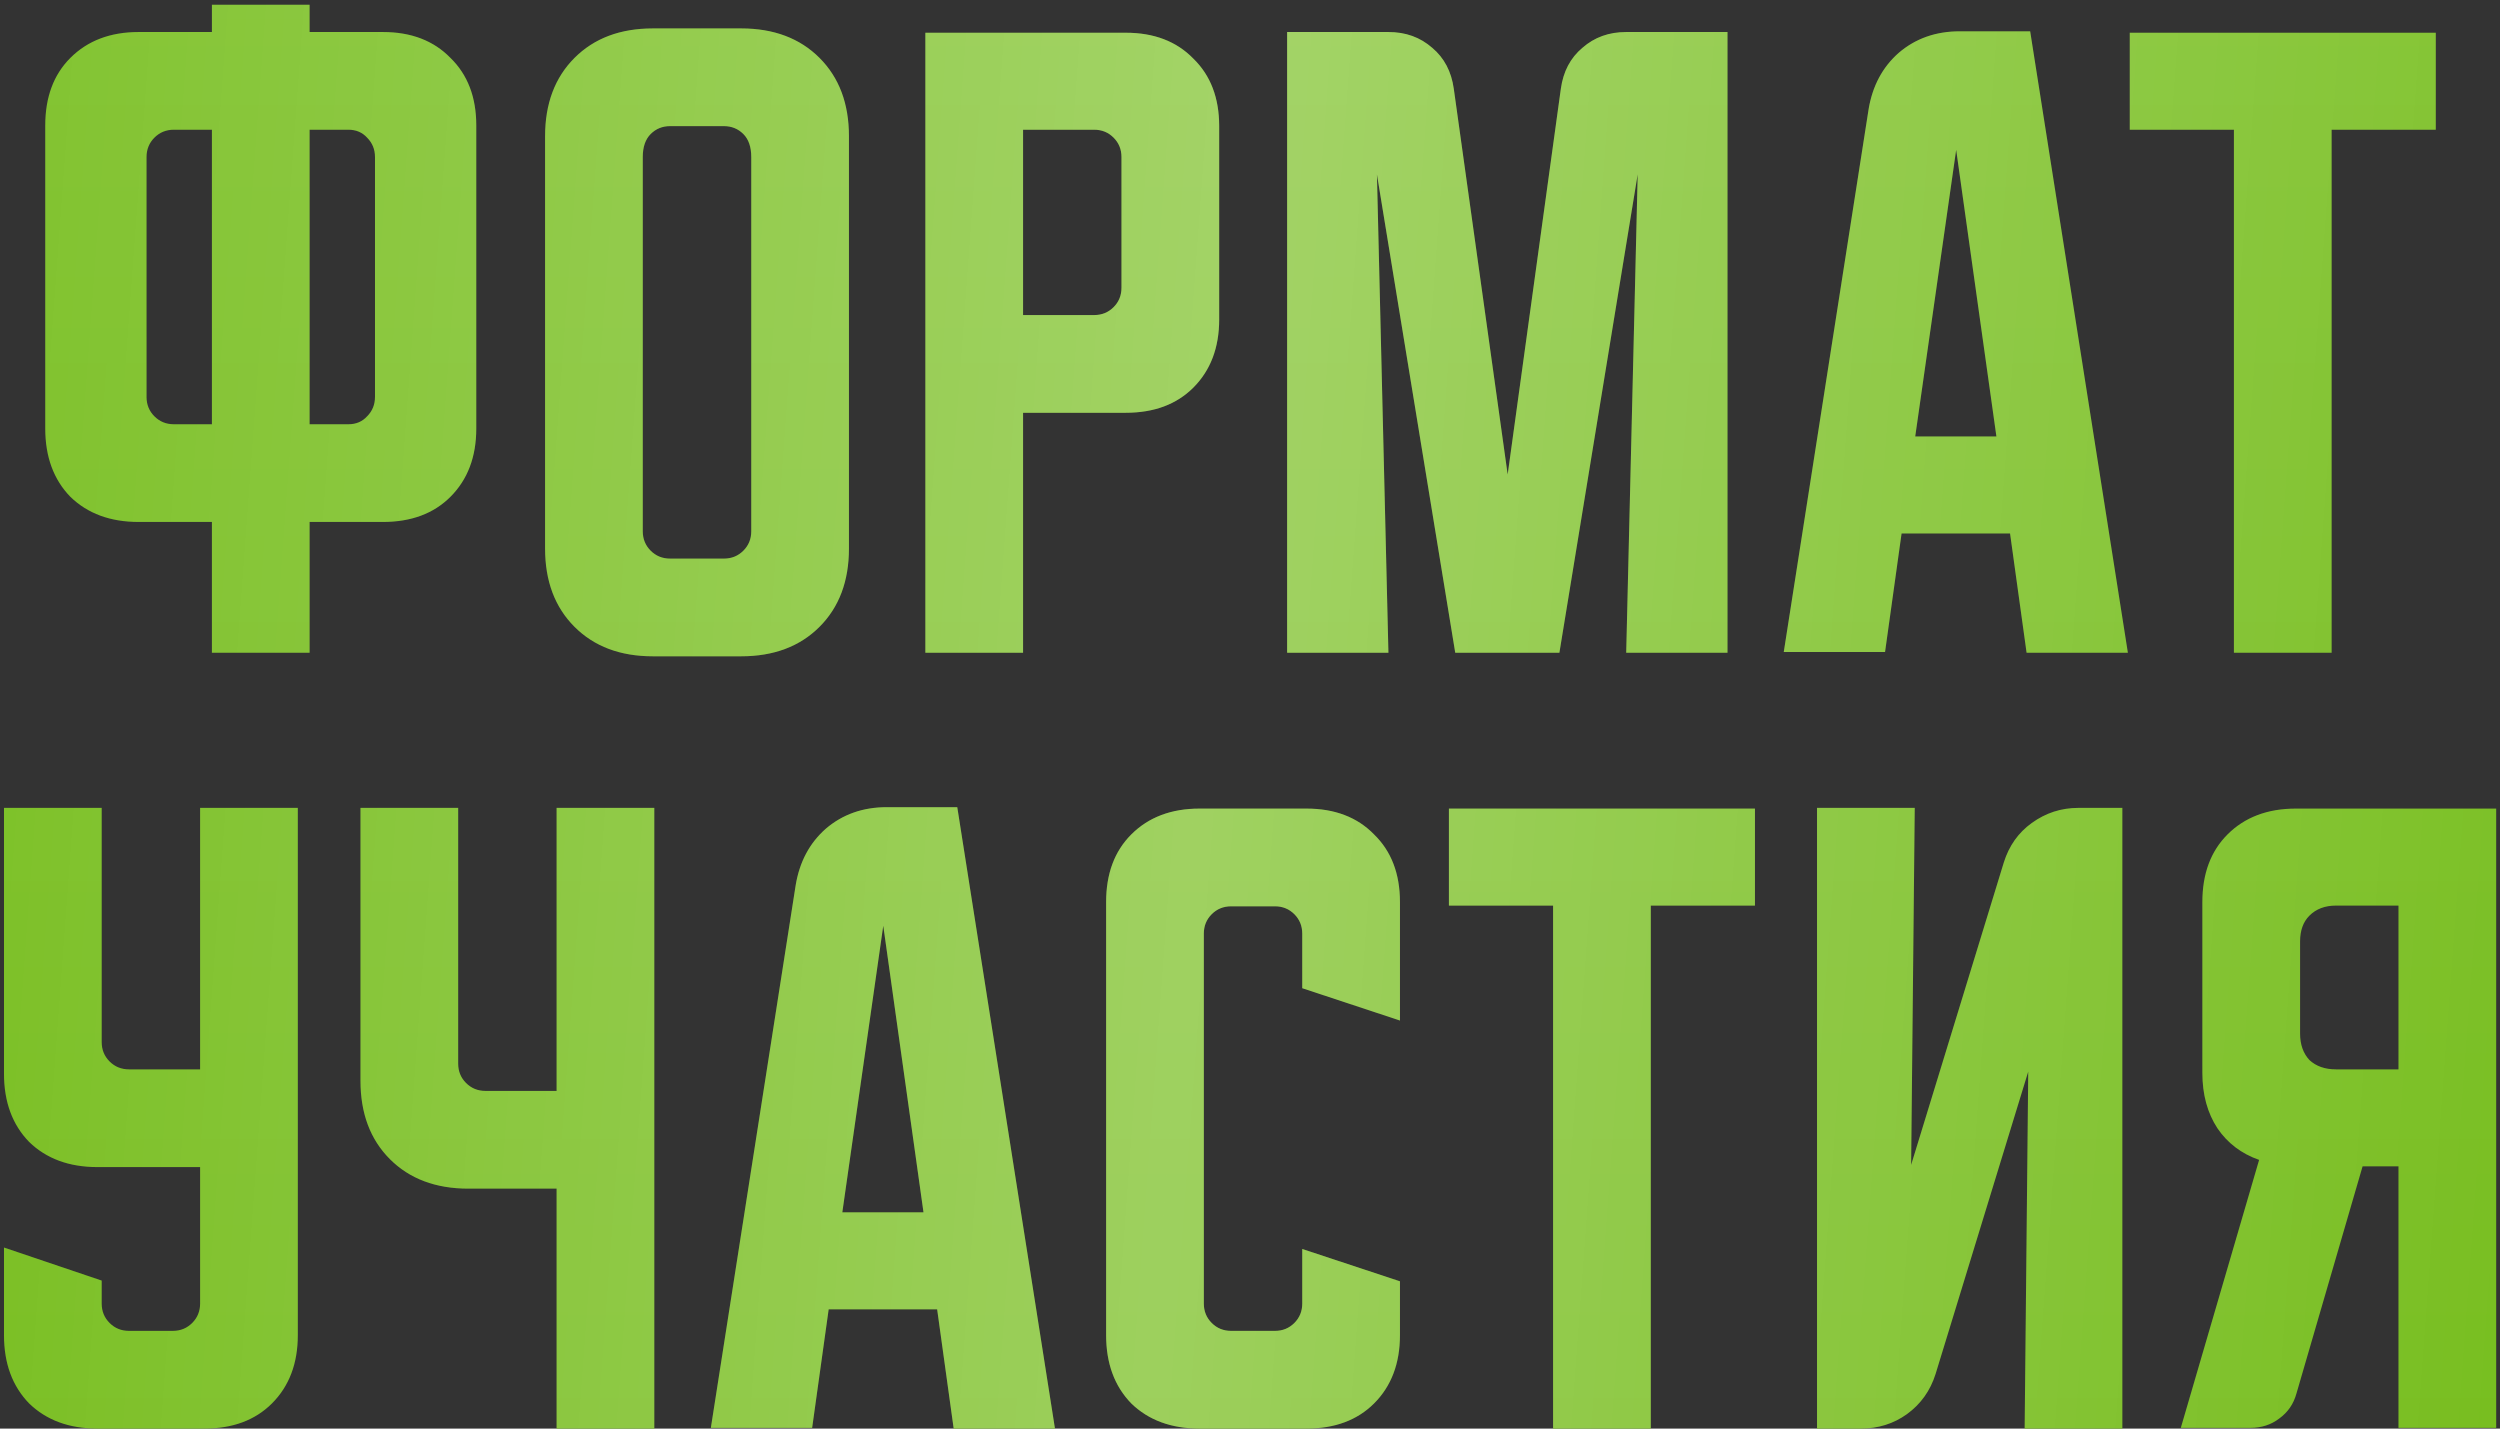
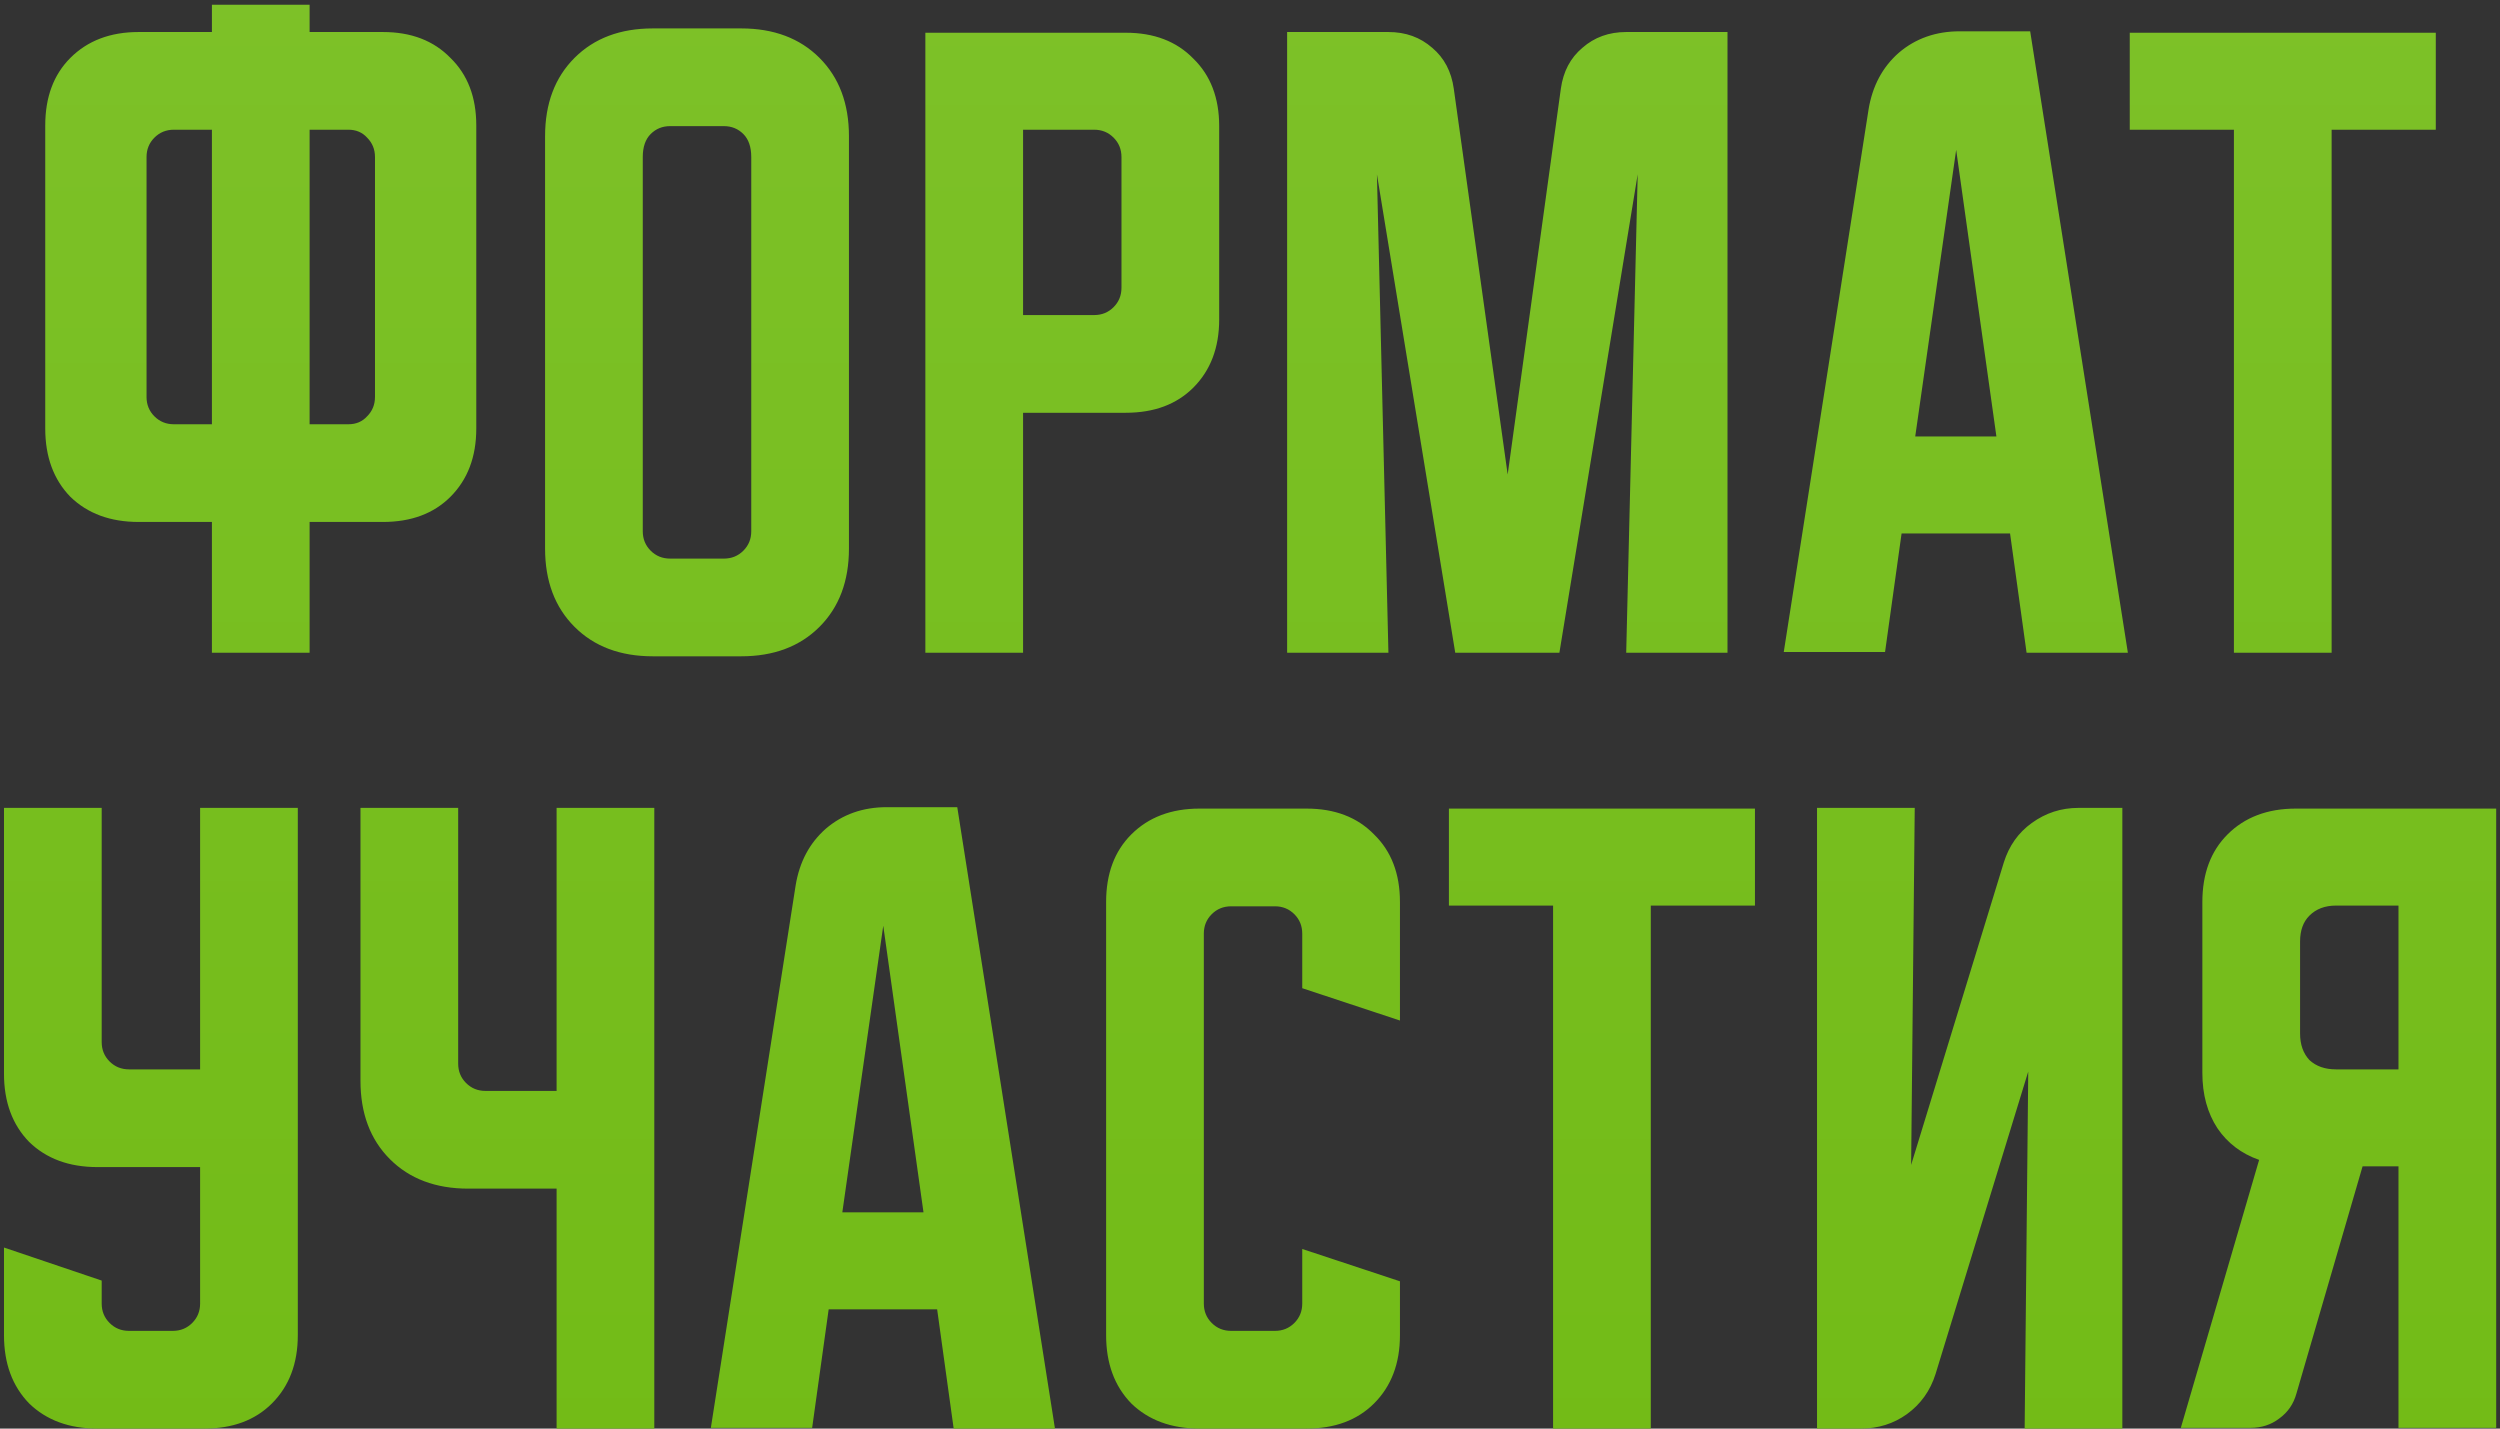
<svg xmlns="http://www.w3.org/2000/svg" width="203" height="116" viewBox="0 0 203 116" fill="none">
  <rect x="0" y="0" width="203" height="116" fill="#333333" stroke="none" />
  <path d="M3.674 34.8V10.183C3.674 7.889 4.354 6.061 5.715 4.7C7.115 3.3 8.963 2.6 11.257 2.6H17.207V0.383H25.14V2.6H31.09C33.385 2.6 35.212 3.3 36.574 4.7C37.974 6.061 38.674 7.889 38.674 10.183V34.8C38.674 37.094 37.974 38.942 36.574 40.342C35.212 41.703 33.385 42.383 31.09 42.383H25.14V53H17.207V42.383H11.257C8.963 42.383 7.115 41.703 5.715 40.342C4.354 38.942 3.674 37.094 3.674 34.8ZM25.14 10.533V34.45H28.29C28.913 34.45 29.418 34.236 29.807 33.808C30.235 33.381 30.449 32.856 30.449 32.233V12.75C30.449 12.128 30.235 11.603 29.807 11.175C29.418 10.747 28.913 10.533 28.29 10.533H25.14ZM11.899 12.75V32.233C11.899 32.856 12.113 33.381 12.54 33.808C12.968 34.236 13.493 34.45 14.115 34.45H17.207V10.533H14.115C13.493 10.533 12.968 10.747 12.54 11.175C12.113 11.603 11.899 12.128 11.899 12.75ZM44.26 11.058C44.26 8.414 45.057 6.294 46.652 4.7C48.246 3.106 50.365 2.308 53.01 2.308H60.185C62.829 2.308 64.949 3.106 66.543 4.7C68.138 6.294 68.935 8.414 68.935 11.058V44.542C68.935 47.186 68.138 49.306 66.543 50.9C64.949 52.494 62.829 53.292 60.185 53.292H53.01C50.365 53.292 48.246 52.494 46.652 50.9C45.057 49.306 44.26 47.186 44.26 44.542V11.058ZM54.41 45.358H58.785C59.407 45.358 59.932 45.144 60.36 44.717C60.788 44.289 61.002 43.764 61.002 43.142V12.75C61.002 11.933 60.788 11.311 60.36 10.883C59.932 10.456 59.407 10.242 58.785 10.242H54.41C53.788 10.242 53.263 10.456 52.835 10.883C52.407 11.311 52.193 11.933 52.193 12.75V43.142C52.193 43.764 52.407 44.289 52.835 44.717C53.263 45.144 53.788 45.358 54.41 45.358ZM75.139 2.658H91.414C93.709 2.658 95.537 3.358 96.898 4.758C98.298 6.119 98.998 7.947 98.998 10.242V25.933C98.998 28.228 98.298 30.075 96.898 31.475C95.537 32.836 93.709 33.517 91.414 33.517H83.073V53H75.139V2.658ZM83.073 10.533V25.583H88.848C89.47 25.583 89.995 25.369 90.423 24.942C90.85 24.514 91.064 23.989 91.064 23.367V12.75C91.064 12.128 90.85 11.603 90.423 11.175C89.995 10.747 89.47 10.533 88.848 10.533H83.073ZM104.515 53V2.6H112.74C114.14 2.6 115.326 3.028 116.298 3.883C117.27 4.7 117.854 5.808 118.048 7.208L122.423 38.533L126.74 7.208C126.934 5.808 127.517 4.7 128.49 3.883C129.462 3.028 130.648 2.6 132.048 2.6H140.273V53H132.048L132.981 14.15L126.623 53H118.165L111.806 14.15L112.74 53H104.515ZM151.725 8.9C152.036 6.994 152.852 5.458 154.175 4.292C155.536 3.125 157.188 2.542 159.133 2.542H164.85L172.783 53H164.558L163.216 43.317H154.408L153.066 52.942H144.841L151.725 8.9ZM155.516 35.442H162.108L158.841 12.167L155.516 35.442ZM172.936 2.658H197.786V10.533H189.328V53H181.394V10.533H172.936V2.658ZM0.324 65.6H8.257V84.617C8.257 85.239 8.471 85.764 8.899 86.192C9.327 86.619 9.852 86.833 10.474 86.833H16.249V65.6H24.182V108.417C24.182 110.711 23.482 112.558 22.082 113.958C20.721 115.319 18.893 116 16.599 116H7.907C5.613 116 3.766 115.319 2.366 113.958C1.005 112.558 0.324 110.711 0.324 108.417V101.3L8.257 103.983V105.85C8.257 106.472 8.471 106.997 8.899 107.425C9.327 107.853 9.852 108.067 10.474 108.067H14.032C14.655 108.067 15.18 107.853 15.607 107.425C16.035 106.997 16.249 106.472 16.249 105.85V94.767H7.907C5.613 94.767 3.766 94.086 2.366 92.725C1.005 91.325 0.324 89.478 0.324 87.183V65.6ZM37.204 65.6V86.367C37.204 86.989 37.418 87.514 37.846 87.942C38.274 88.369 38.799 88.583 39.421 88.583H45.196V65.6H53.129V116H45.196V96.517H38.021C35.377 96.517 33.257 95.719 31.663 94.125C30.068 92.531 29.271 90.411 29.271 87.767V65.6H37.204ZM64.605 71.9C64.916 69.994 65.732 68.458 67.055 67.292C68.416 66.125 70.069 65.542 72.013 65.542H77.73L85.663 116H77.438L76.096 106.317H67.288L65.946 115.942H57.721L64.605 71.9ZM68.396 98.442H74.988L71.721 75.167L68.396 98.442ZM89.817 108.417V73.242C89.817 70.947 90.498 69.119 91.859 67.758C93.259 66.358 95.106 65.658 97.401 65.658H106.092C108.387 65.658 110.215 66.358 111.576 67.758C112.976 69.119 113.676 70.947 113.676 73.242V82.867L105.742 80.242V75.808C105.742 75.186 105.528 74.661 105.101 74.233C104.673 73.806 104.148 73.592 103.526 73.592H99.967C99.345 73.592 98.82 73.806 98.392 74.233C97.965 74.661 97.751 75.186 97.751 75.808V105.85C97.751 106.472 97.965 106.997 98.392 107.425C98.82 107.853 99.345 108.067 99.967 108.067H103.526C104.148 108.067 104.673 107.853 105.101 107.425C105.528 106.997 105.742 106.472 105.742 105.85V101.417L113.676 104.042V108.417C113.676 110.711 112.976 112.558 111.576 113.958C110.215 115.319 108.387 116 106.092 116H97.401C95.106 116 93.259 115.319 91.859 113.958C90.498 112.558 89.817 110.711 89.817 108.417ZM117.652 65.658H142.502V73.533H134.044V116H126.111V73.533H117.652V65.658ZM147.543 116V65.6H155.476L155.184 94.592L162.709 70.033C163.137 68.672 163.896 67.603 164.984 66.825C166.112 66.008 167.376 65.6 168.776 65.6H172.334V116H164.401L164.693 87.008L157.168 111.567C156.74 112.928 155.962 114.017 154.834 114.833C153.746 115.611 152.501 116 151.101 116H147.543ZM177.082 115.942L183.441 94.183C182.002 93.678 180.874 92.822 180.057 91.617C179.241 90.372 178.832 88.875 178.832 87.125V73.242C178.832 70.947 179.513 69.119 180.874 67.758C182.274 66.358 184.121 65.658 186.416 65.658H202.691V115.942H194.757V94.708H191.841L186.474 113.142C186.241 113.997 185.774 114.678 185.074 115.183C184.413 115.689 183.635 115.942 182.741 115.942H177.082ZM186.766 76.45V83.917C186.766 84.811 187.018 85.531 187.524 86.075C188.068 86.581 188.788 86.833 189.682 86.833H194.757V73.533H189.682C188.788 73.533 188.068 73.806 187.524 74.35C187.018 74.856 186.766 75.556 186.766 76.45Z" fill="url(#paint0_linear_392_1852)" />
-   <path d="M3.674 34.8V10.183C3.674 7.889 4.354 6.061 5.715 4.7C7.115 3.3 8.963 2.6 11.257 2.6H17.207V0.383H25.14V2.6H31.09C33.385 2.6 35.212 3.3 36.574 4.7C37.974 6.061 38.674 7.889 38.674 10.183V34.8C38.674 37.094 37.974 38.942 36.574 40.342C35.212 41.703 33.385 42.383 31.09 42.383H25.14V53H17.207V42.383H11.257C8.963 42.383 7.115 41.703 5.715 40.342C4.354 38.942 3.674 37.094 3.674 34.8ZM25.14 10.533V34.45H28.29C28.913 34.45 29.418 34.236 29.807 33.808C30.235 33.381 30.449 32.856 30.449 32.233V12.75C30.449 12.128 30.235 11.603 29.807 11.175C29.418 10.747 28.913 10.533 28.29 10.533H25.14ZM11.899 12.75V32.233C11.899 32.856 12.113 33.381 12.54 33.808C12.968 34.236 13.493 34.45 14.115 34.45H17.207V10.533H14.115C13.493 10.533 12.968 10.747 12.54 11.175C12.113 11.603 11.899 12.128 11.899 12.75ZM44.26 11.058C44.26 8.414 45.057 6.294 46.652 4.7C48.246 3.106 50.365 2.308 53.01 2.308H60.185C62.829 2.308 64.949 3.106 66.543 4.7C68.138 6.294 68.935 8.414 68.935 11.058V44.542C68.935 47.186 68.138 49.306 66.543 50.9C64.949 52.494 62.829 53.292 60.185 53.292H53.01C50.365 53.292 48.246 52.494 46.652 50.9C45.057 49.306 44.26 47.186 44.26 44.542V11.058ZM54.41 45.358H58.785C59.407 45.358 59.932 45.144 60.36 44.717C60.788 44.289 61.002 43.764 61.002 43.142V12.75C61.002 11.933 60.788 11.311 60.36 10.883C59.932 10.456 59.407 10.242 58.785 10.242H54.41C53.788 10.242 53.263 10.456 52.835 10.883C52.407 11.311 52.193 11.933 52.193 12.75V43.142C52.193 43.764 52.407 44.289 52.835 44.717C53.263 45.144 53.788 45.358 54.41 45.358ZM75.139 2.658H91.414C93.709 2.658 95.537 3.358 96.898 4.758C98.298 6.119 98.998 7.947 98.998 10.242V25.933C98.998 28.228 98.298 30.075 96.898 31.475C95.537 32.836 93.709 33.517 91.414 33.517H83.073V53H75.139V2.658ZM83.073 10.533V25.583H88.848C89.47 25.583 89.995 25.369 90.423 24.942C90.85 24.514 91.064 23.989 91.064 23.367V12.75C91.064 12.128 90.85 11.603 90.423 11.175C89.995 10.747 89.47 10.533 88.848 10.533H83.073ZM104.515 53V2.6H112.74C114.14 2.6 115.326 3.028 116.298 3.883C117.27 4.7 117.854 5.808 118.048 7.208L122.423 38.533L126.74 7.208C126.934 5.808 127.517 4.7 128.49 3.883C129.462 3.028 130.648 2.6 132.048 2.6H140.273V53H132.048L132.981 14.15L126.623 53H118.165L111.806 14.15L112.74 53H104.515ZM151.725 8.9C152.036 6.994 152.852 5.458 154.175 4.292C155.536 3.125 157.188 2.542 159.133 2.542H164.85L172.783 53H164.558L163.216 43.317H154.408L153.066 52.942H144.841L151.725 8.9ZM155.516 35.442H162.108L158.841 12.167L155.516 35.442ZM172.936 2.658H197.786V10.533H189.328V53H181.394V10.533H172.936V2.658ZM0.324 65.6H8.257V84.617C8.257 85.239 8.471 85.764 8.899 86.192C9.327 86.619 9.852 86.833 10.474 86.833H16.249V65.6H24.182V108.417C24.182 110.711 23.482 112.558 22.082 113.958C20.721 115.319 18.893 116 16.599 116H7.907C5.613 116 3.766 115.319 2.366 113.958C1.005 112.558 0.324 110.711 0.324 108.417V101.3L8.257 103.983V105.85C8.257 106.472 8.471 106.997 8.899 107.425C9.327 107.853 9.852 108.067 10.474 108.067H14.032C14.655 108.067 15.18 107.853 15.607 107.425C16.035 106.997 16.249 106.472 16.249 105.85V94.767H7.907C5.613 94.767 3.766 94.086 2.366 92.725C1.005 91.325 0.324 89.478 0.324 87.183V65.6ZM37.204 65.6V86.367C37.204 86.989 37.418 87.514 37.846 87.942C38.274 88.369 38.799 88.583 39.421 88.583H45.196V65.6H53.129V116H45.196V96.517H38.021C35.377 96.517 33.257 95.719 31.663 94.125C30.068 92.531 29.271 90.411 29.271 87.767V65.6H37.204ZM64.605 71.9C64.916 69.994 65.732 68.458 67.055 67.292C68.416 66.125 70.069 65.542 72.013 65.542H77.73L85.663 116H77.438L76.096 106.317H67.288L65.946 115.942H57.721L64.605 71.9ZM68.396 98.442H74.988L71.721 75.167L68.396 98.442ZM89.817 108.417V73.242C89.817 70.947 90.498 69.119 91.859 67.758C93.259 66.358 95.106 65.658 97.401 65.658H106.092C108.387 65.658 110.215 66.358 111.576 67.758C112.976 69.119 113.676 70.947 113.676 73.242V82.867L105.742 80.242V75.808C105.742 75.186 105.528 74.661 105.101 74.233C104.673 73.806 104.148 73.592 103.526 73.592H99.967C99.345 73.592 98.82 73.806 98.392 74.233C97.965 74.661 97.751 75.186 97.751 75.808V105.85C97.751 106.472 97.965 106.997 98.392 107.425C98.82 107.853 99.345 108.067 99.967 108.067H103.526C104.148 108.067 104.673 107.853 105.101 107.425C105.528 106.997 105.742 106.472 105.742 105.85V101.417L113.676 104.042V108.417C113.676 110.711 112.976 112.558 111.576 113.958C110.215 115.319 108.387 116 106.092 116H97.401C95.106 116 93.259 115.319 91.859 113.958C90.498 112.558 89.817 110.711 89.817 108.417ZM117.652 65.658H142.502V73.533H134.044V116H126.111V73.533H117.652V65.658ZM147.543 116V65.6H155.476L155.184 94.592L162.709 70.033C163.137 68.672 163.896 67.603 164.984 66.825C166.112 66.008 167.376 65.6 168.776 65.6H172.334V116H164.401L164.693 87.008L157.168 111.567C156.74 112.928 155.962 114.017 154.834 114.833C153.746 115.611 152.501 116 151.101 116H147.543ZM177.082 115.942L183.441 94.183C182.002 93.678 180.874 92.822 180.057 91.617C179.241 90.372 178.832 88.875 178.832 87.125V73.242C178.832 70.947 179.513 69.119 180.874 67.758C182.274 66.358 184.121 65.658 186.416 65.658H202.691V115.942H194.757V94.708H191.841L186.474 113.142C186.241 113.997 185.774 114.678 185.074 115.183C184.413 115.689 183.635 115.942 182.741 115.942H177.082ZM186.766 76.45V83.917C186.766 84.811 187.018 85.531 187.524 86.075C188.068 86.581 188.788 86.833 189.682 86.833H194.757V73.533H189.682C188.788 73.533 188.068 73.806 187.524 74.35C187.018 74.856 186.766 75.556 186.766 76.45Z" fill="url(#paint1_linear_392_1852)" fill-opacity="0.3" />
  <defs>
    <linearGradient id="paint0_linear_392_1852" x1="101.5" y1="-2" x2="101.5" y2="124" gradientUnits="userSpaceOnUse">
      <stop stop-color="#7DC128" />
      <stop offset="1" stop-color="#72BB16" />
    </linearGradient>
    <linearGradient id="paint1_linear_392_1852" x1="-16" y1="-2" x2="225.81" y2="15.876" gradientUnits="userSpaceOnUse">
      <stop stop-color="white" stop-opacity="0" />
      <stop offset="0.485" stop-color="white" />
      <stop offset="1" stop-color="white" stop-opacity="0" />
    </linearGradient>
  </defs>
</svg>